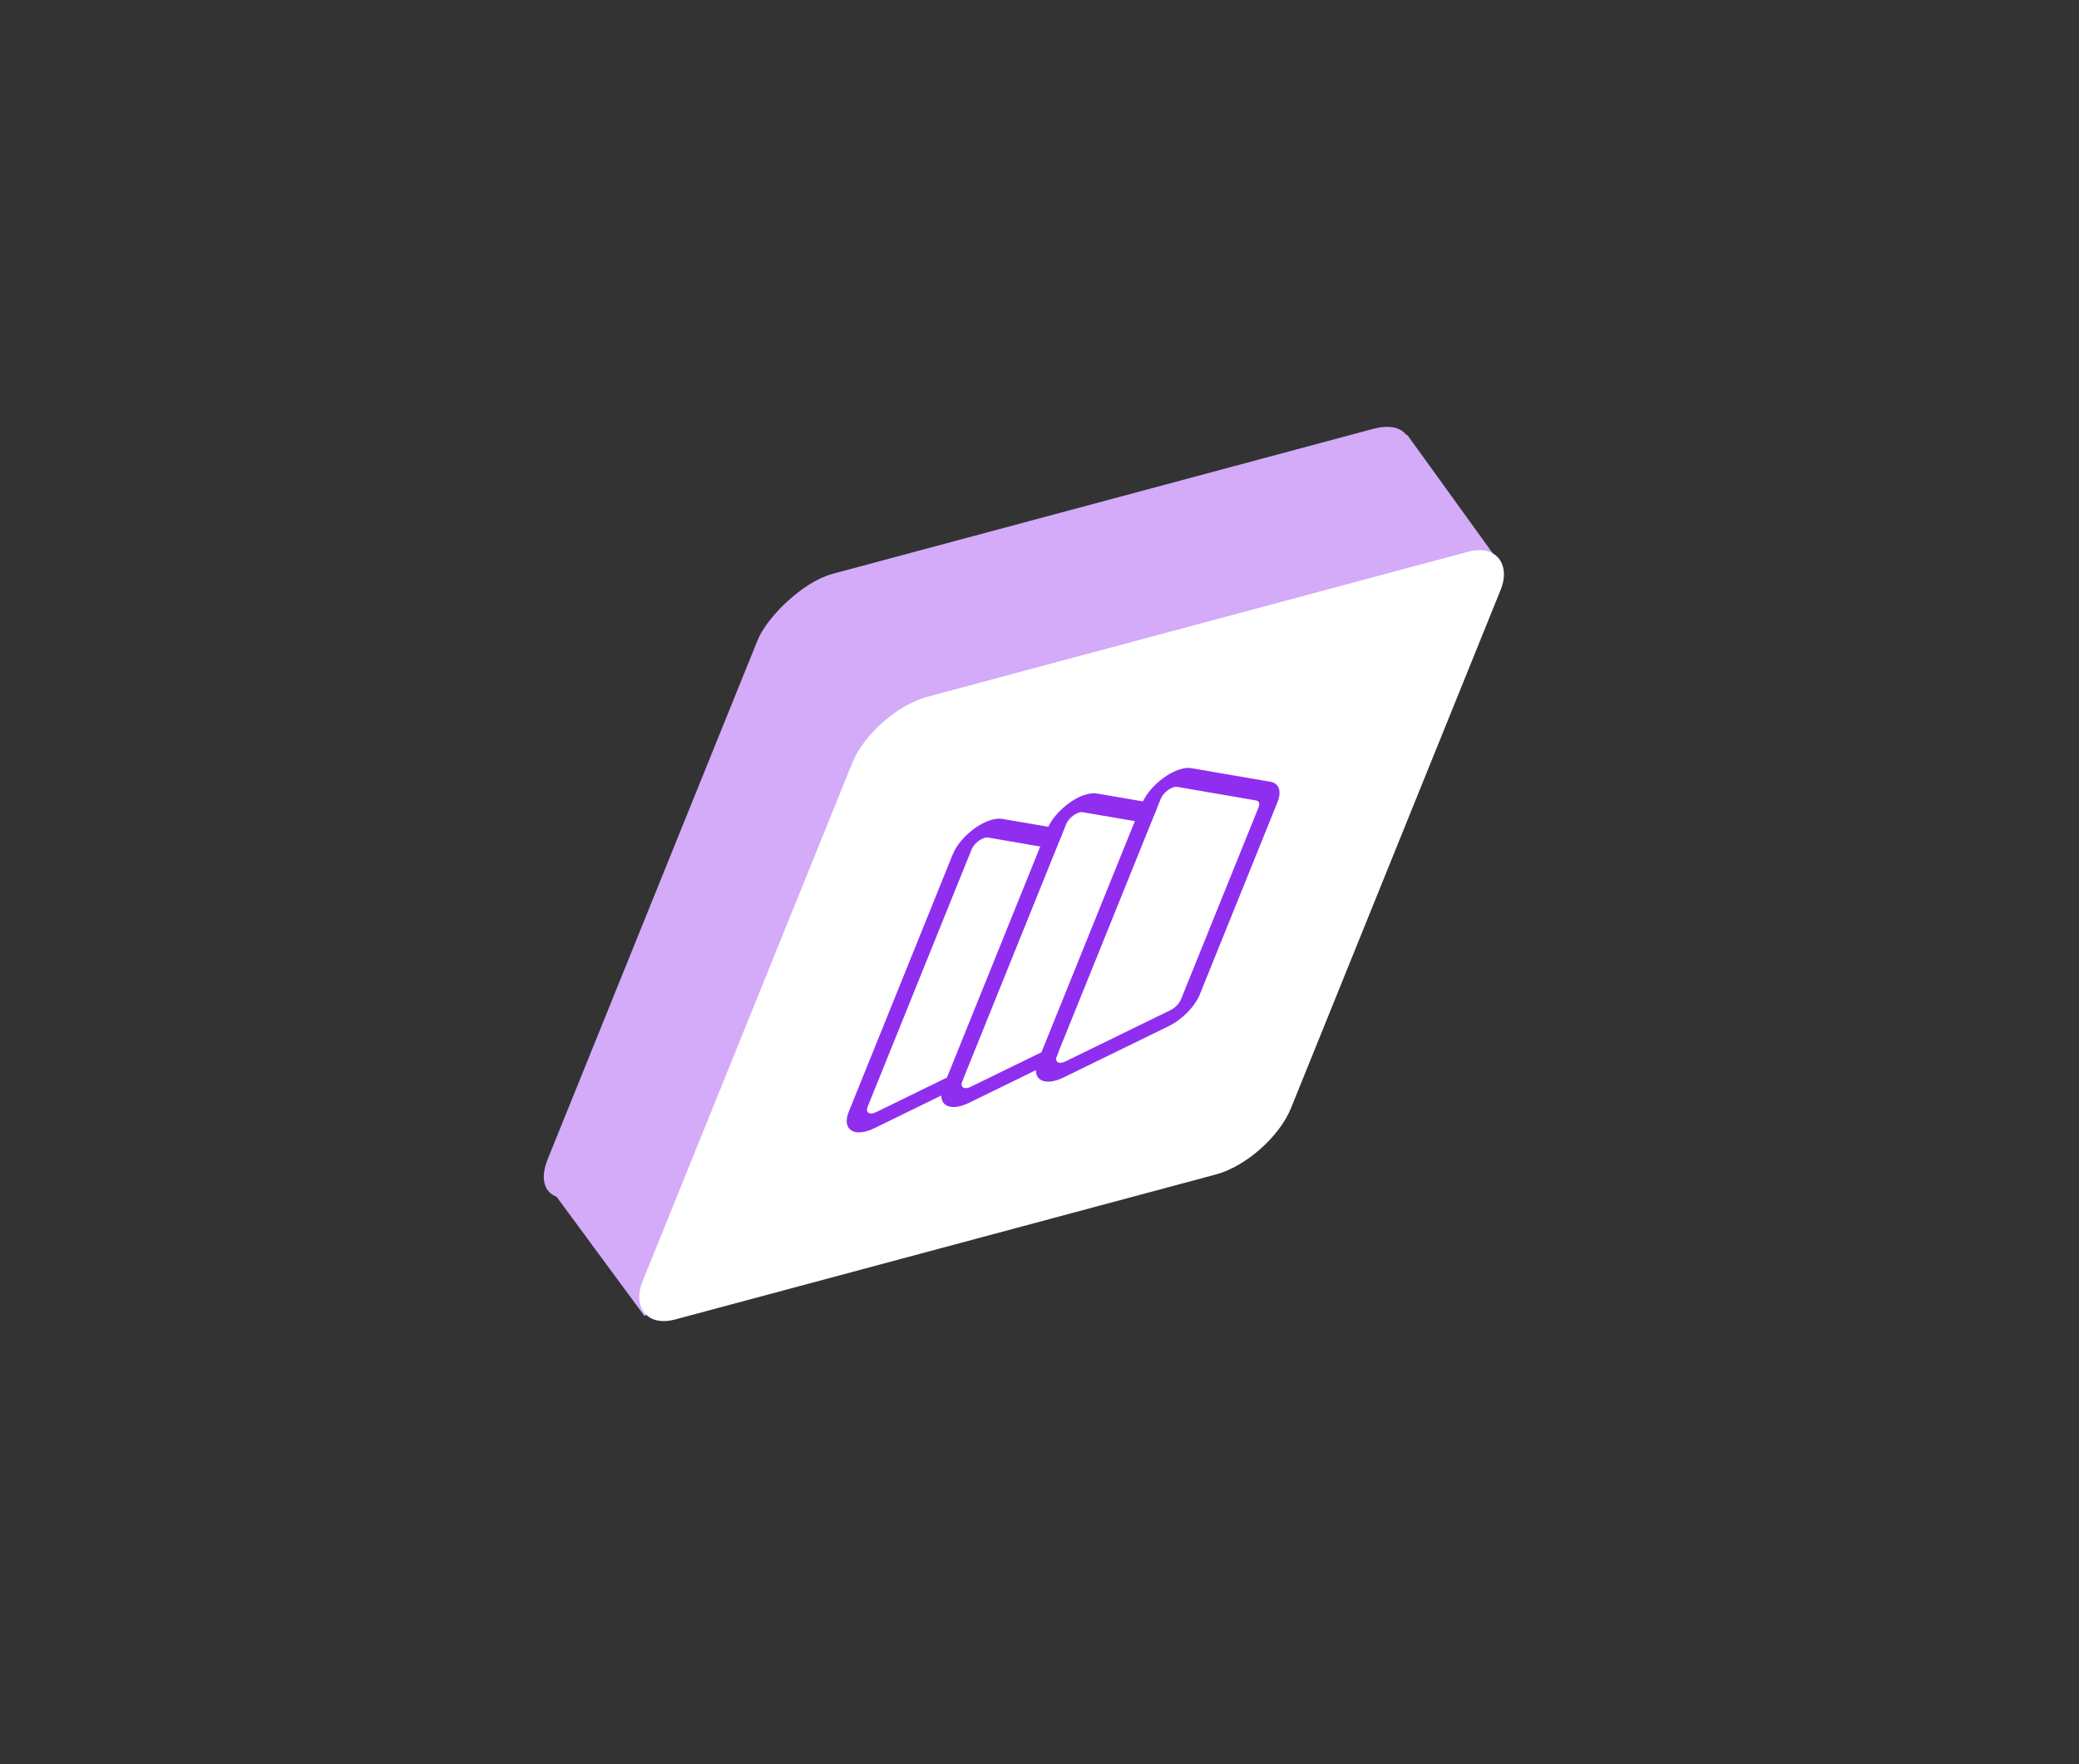
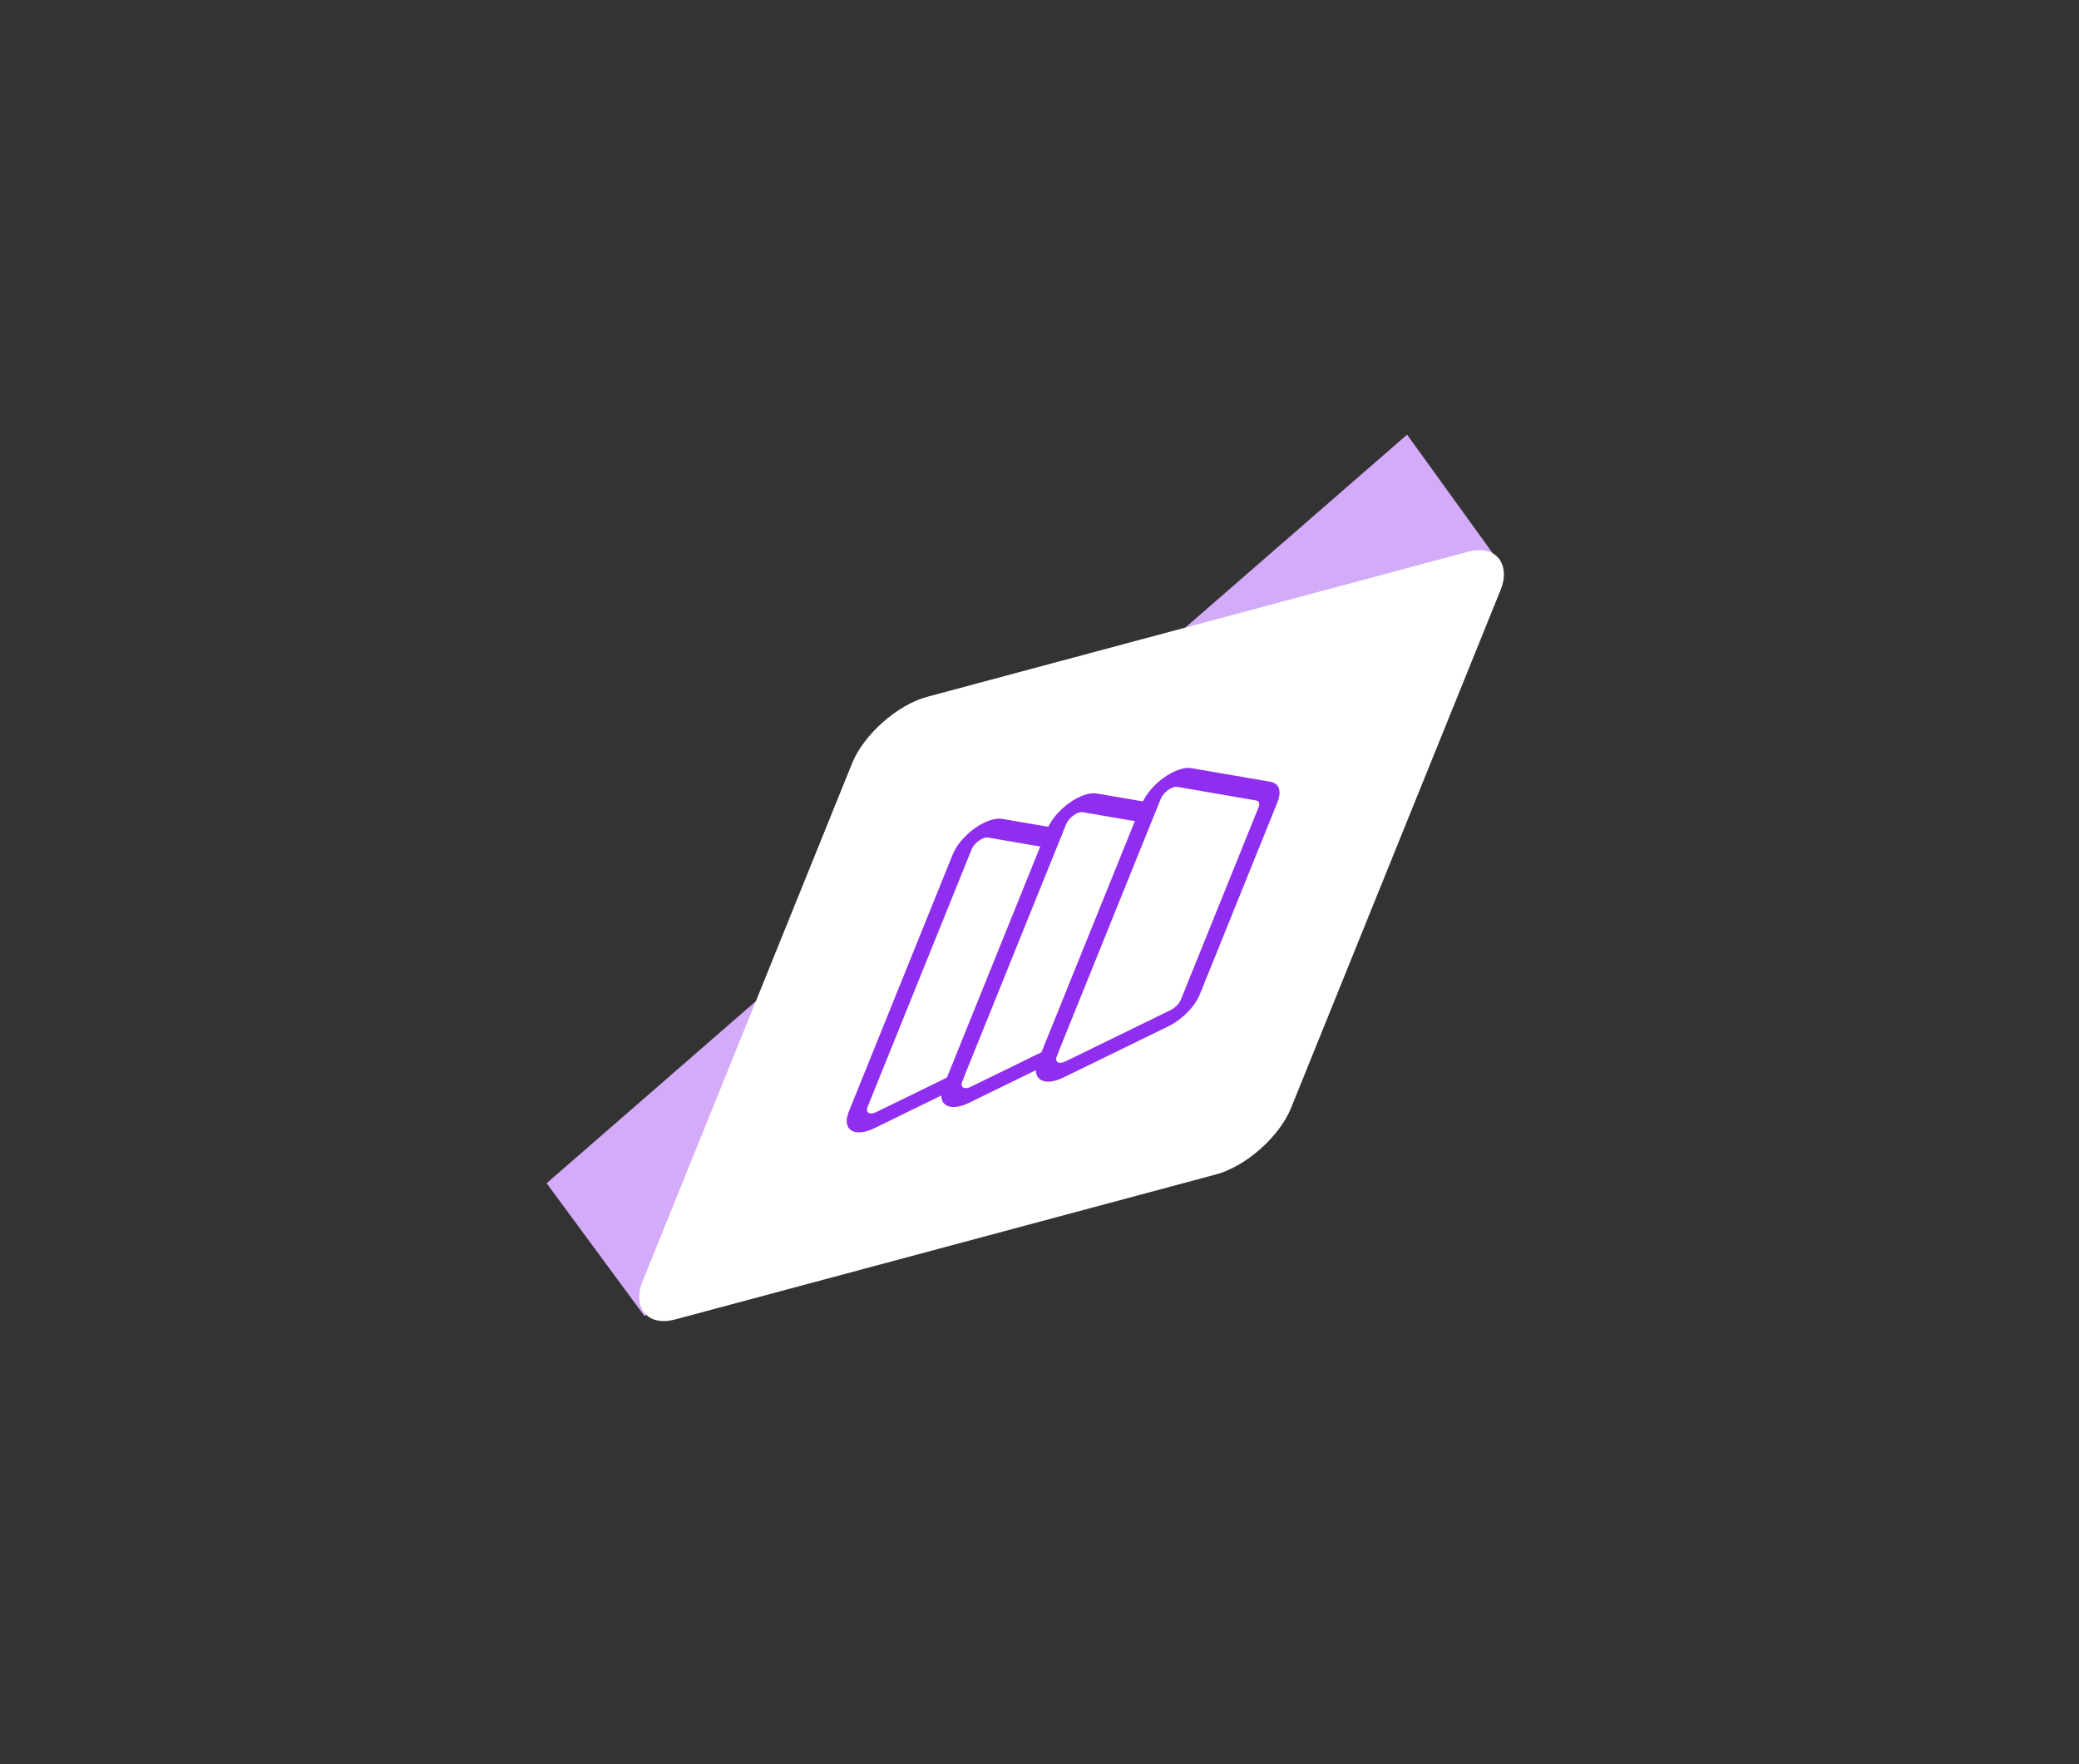
<svg xmlns="http://www.w3.org/2000/svg" fill="none" height="84" viewBox="0 0 99 84" width="99">
  <rect x="0" y="0" width="99" height="84" fill="#333333" stroke="none" />
  <path d="m67.004 20.695 4.33 5.996-40.641 35.977-4.664-6.329z" fill="#d3abf9" />
-   <rect fill="#d3abf9" height="31.979" rx="2.665" transform="matrix(.966 -.259 .375 -.927 25.084 57.656)" width="31.979" />
  <rect fill="#fff" height="31.979" rx="2.665" transform="matrix(.966 -.259 -.375 .927 41.578 33.868)" width="31.979" />
  <g clip-rule="evenodd" fill="#902eef" fill-rule="evenodd">
    <path d="m47.054 39.88c-.248-.043-.663.255-.788.566l-4.947 12.244c-.116.287.087.418.406.262l3.728-1.821c.266-.13.461-.064.437.148-.024.211-.26.488-.525.618l-3.728 1.821c-.959.468-1.567.076-1.219-.785l4.947-12.244c.376-.931 1.621-1.825 2.365-1.697l2.71.464c.191.033.194.258.008.504s-.492.418-.683.386z" />
    <path d="m56.063 37.467c-.248-.043-.663.255-.788.566l-4.947 12.244c-.116.287.087.418.406.262l5.004-2.442c.215-.105.417-.31.495-.503l3.699-9.155c.07-.173.026-.3-.113-.324zm-1.689.807c.376-.931 1.622-1.825 2.365-1.697l3.756.646c.414.071.547.454.337.973l-3.699 9.155c-.234.579-.84 1.195-1.484 1.51l-5.004 2.442c-.959.468-1.567.076-1.219-.786z" />
    <path d="m49.869 39.48c.376-.931 1.621-1.825 2.365-1.697l2.71.464c.191.033.194.258.008.504-.187.246-.492.419-.683.386l-2.71-.464c-.248-.042-.663.255-.788.566l-4.947 12.244c-.116.287.087.418.406.262l3.728-1.821c.266-.13.461-.064.437.148-.024.211-.26.488-.525.618l-3.728 1.821c-.959.468-1.567.076-1.219-.785z" />
  </g>
</svg>